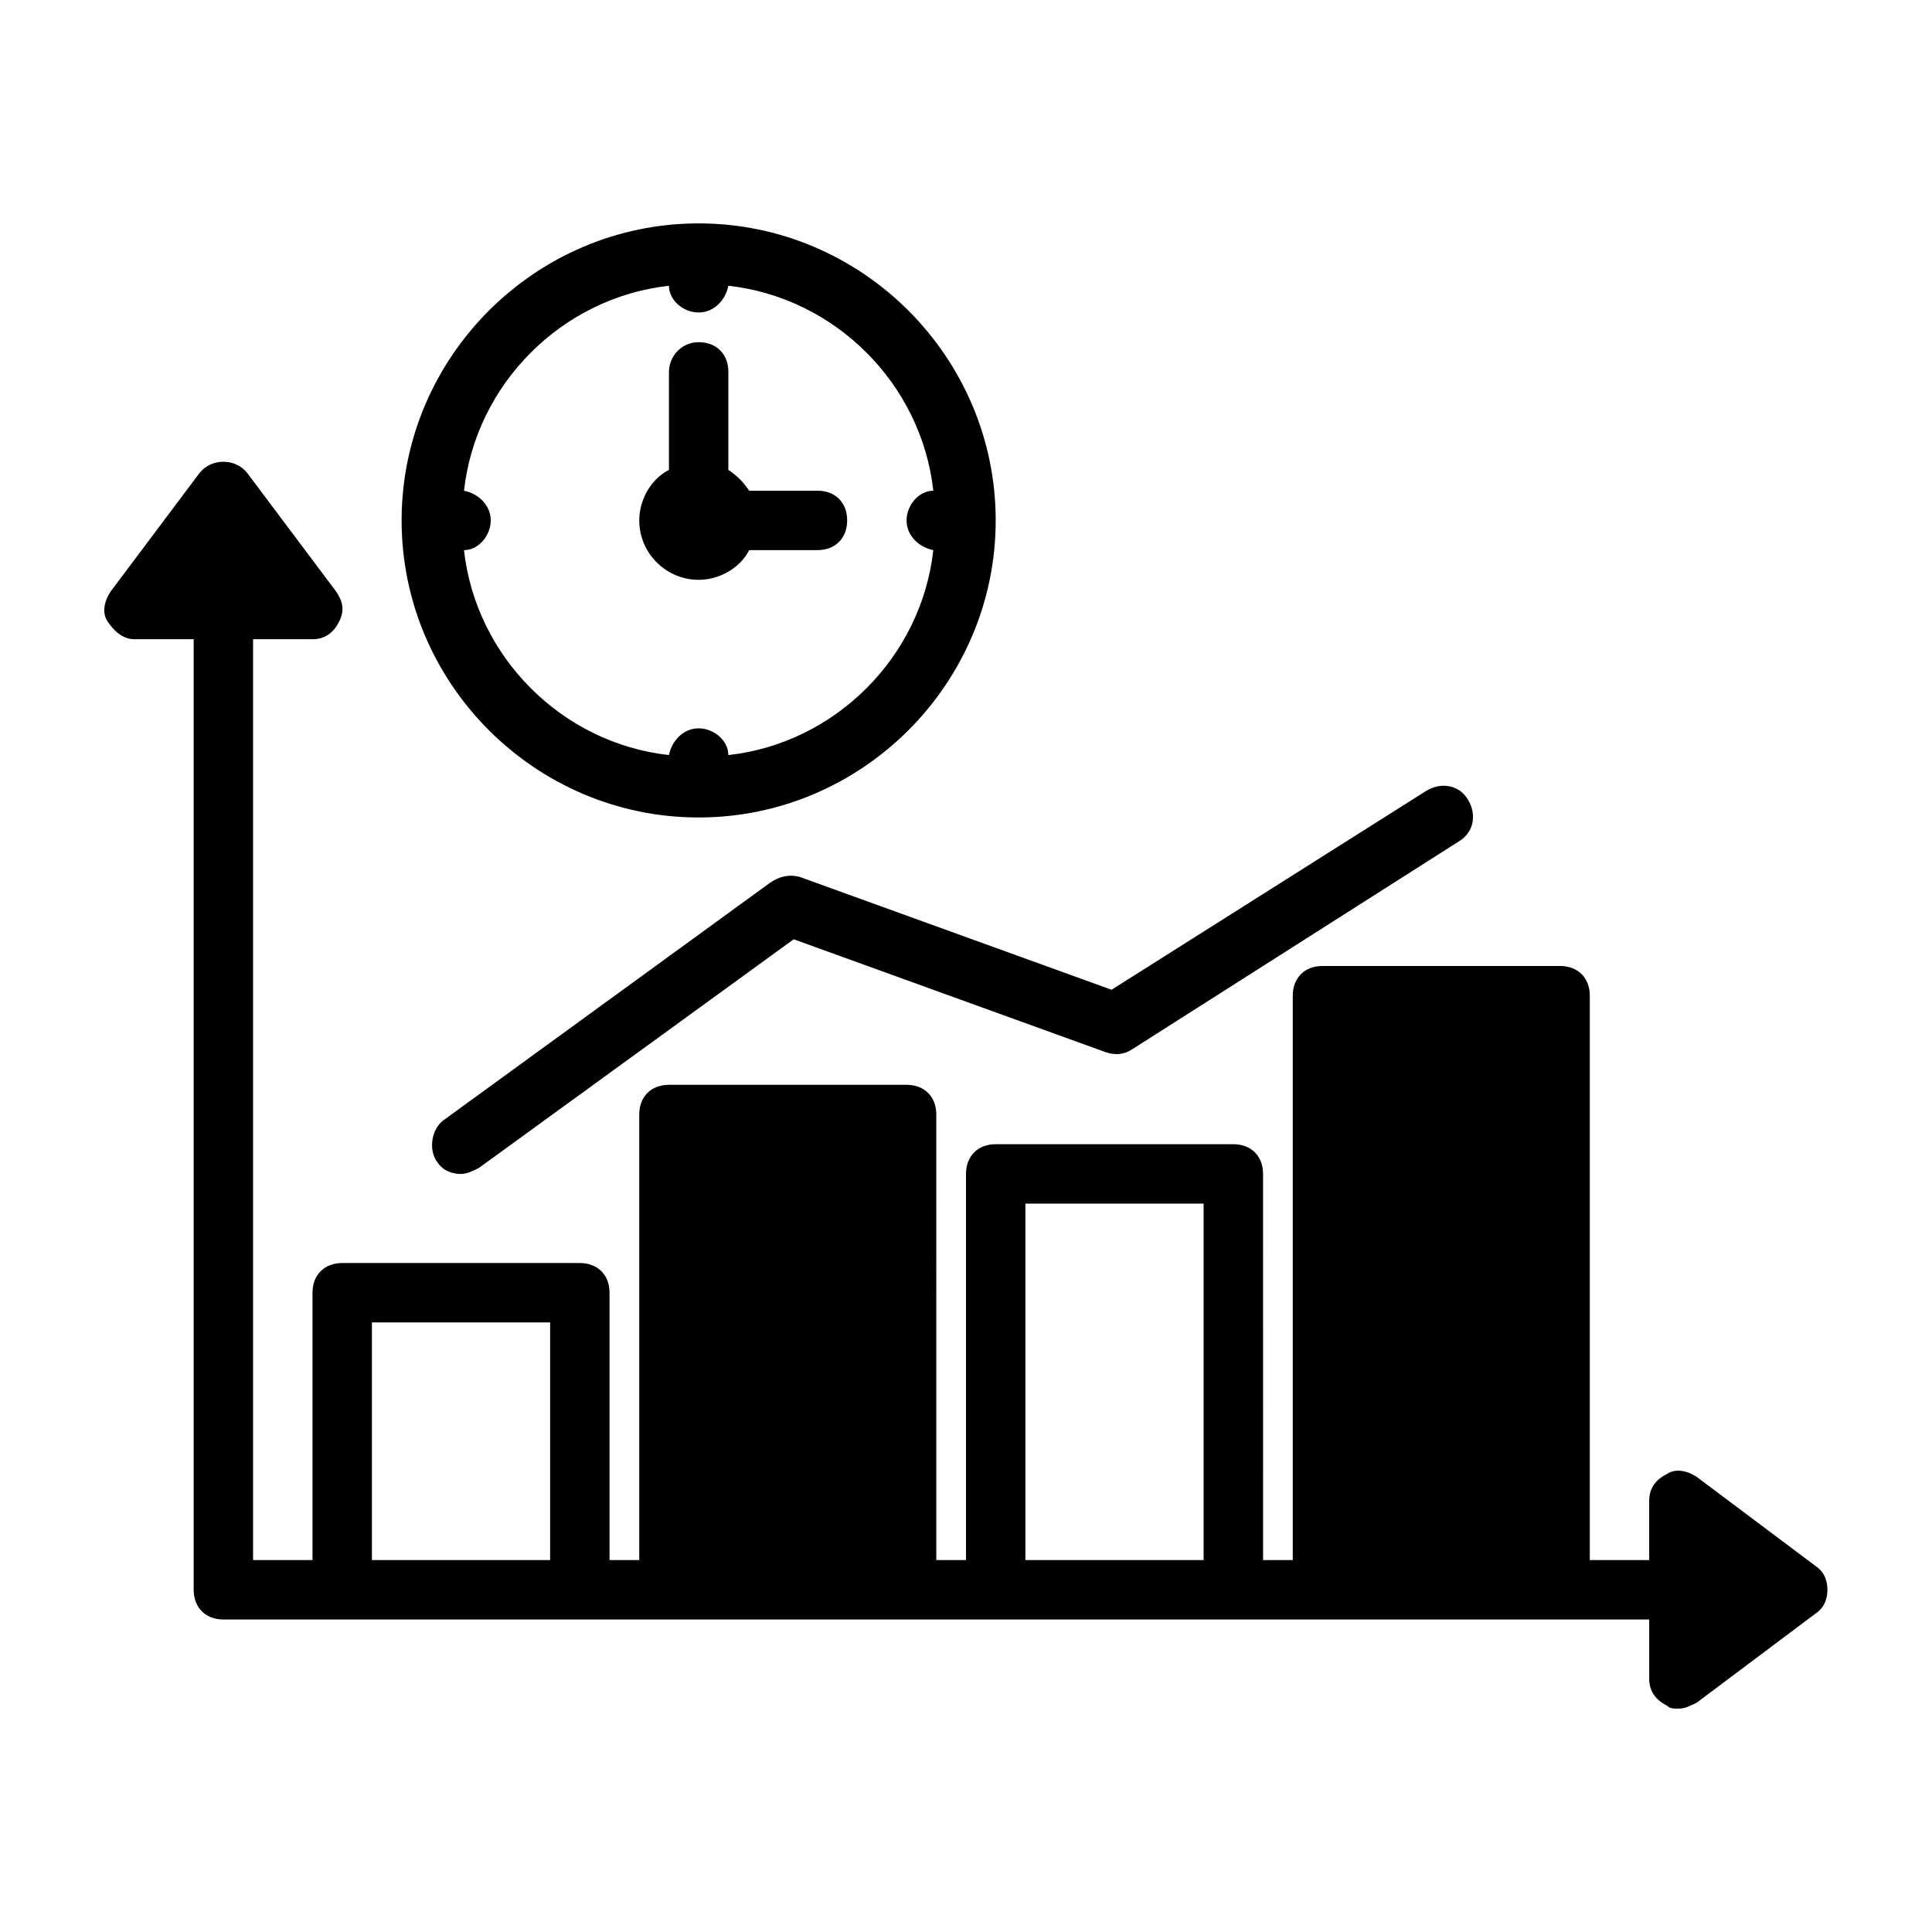
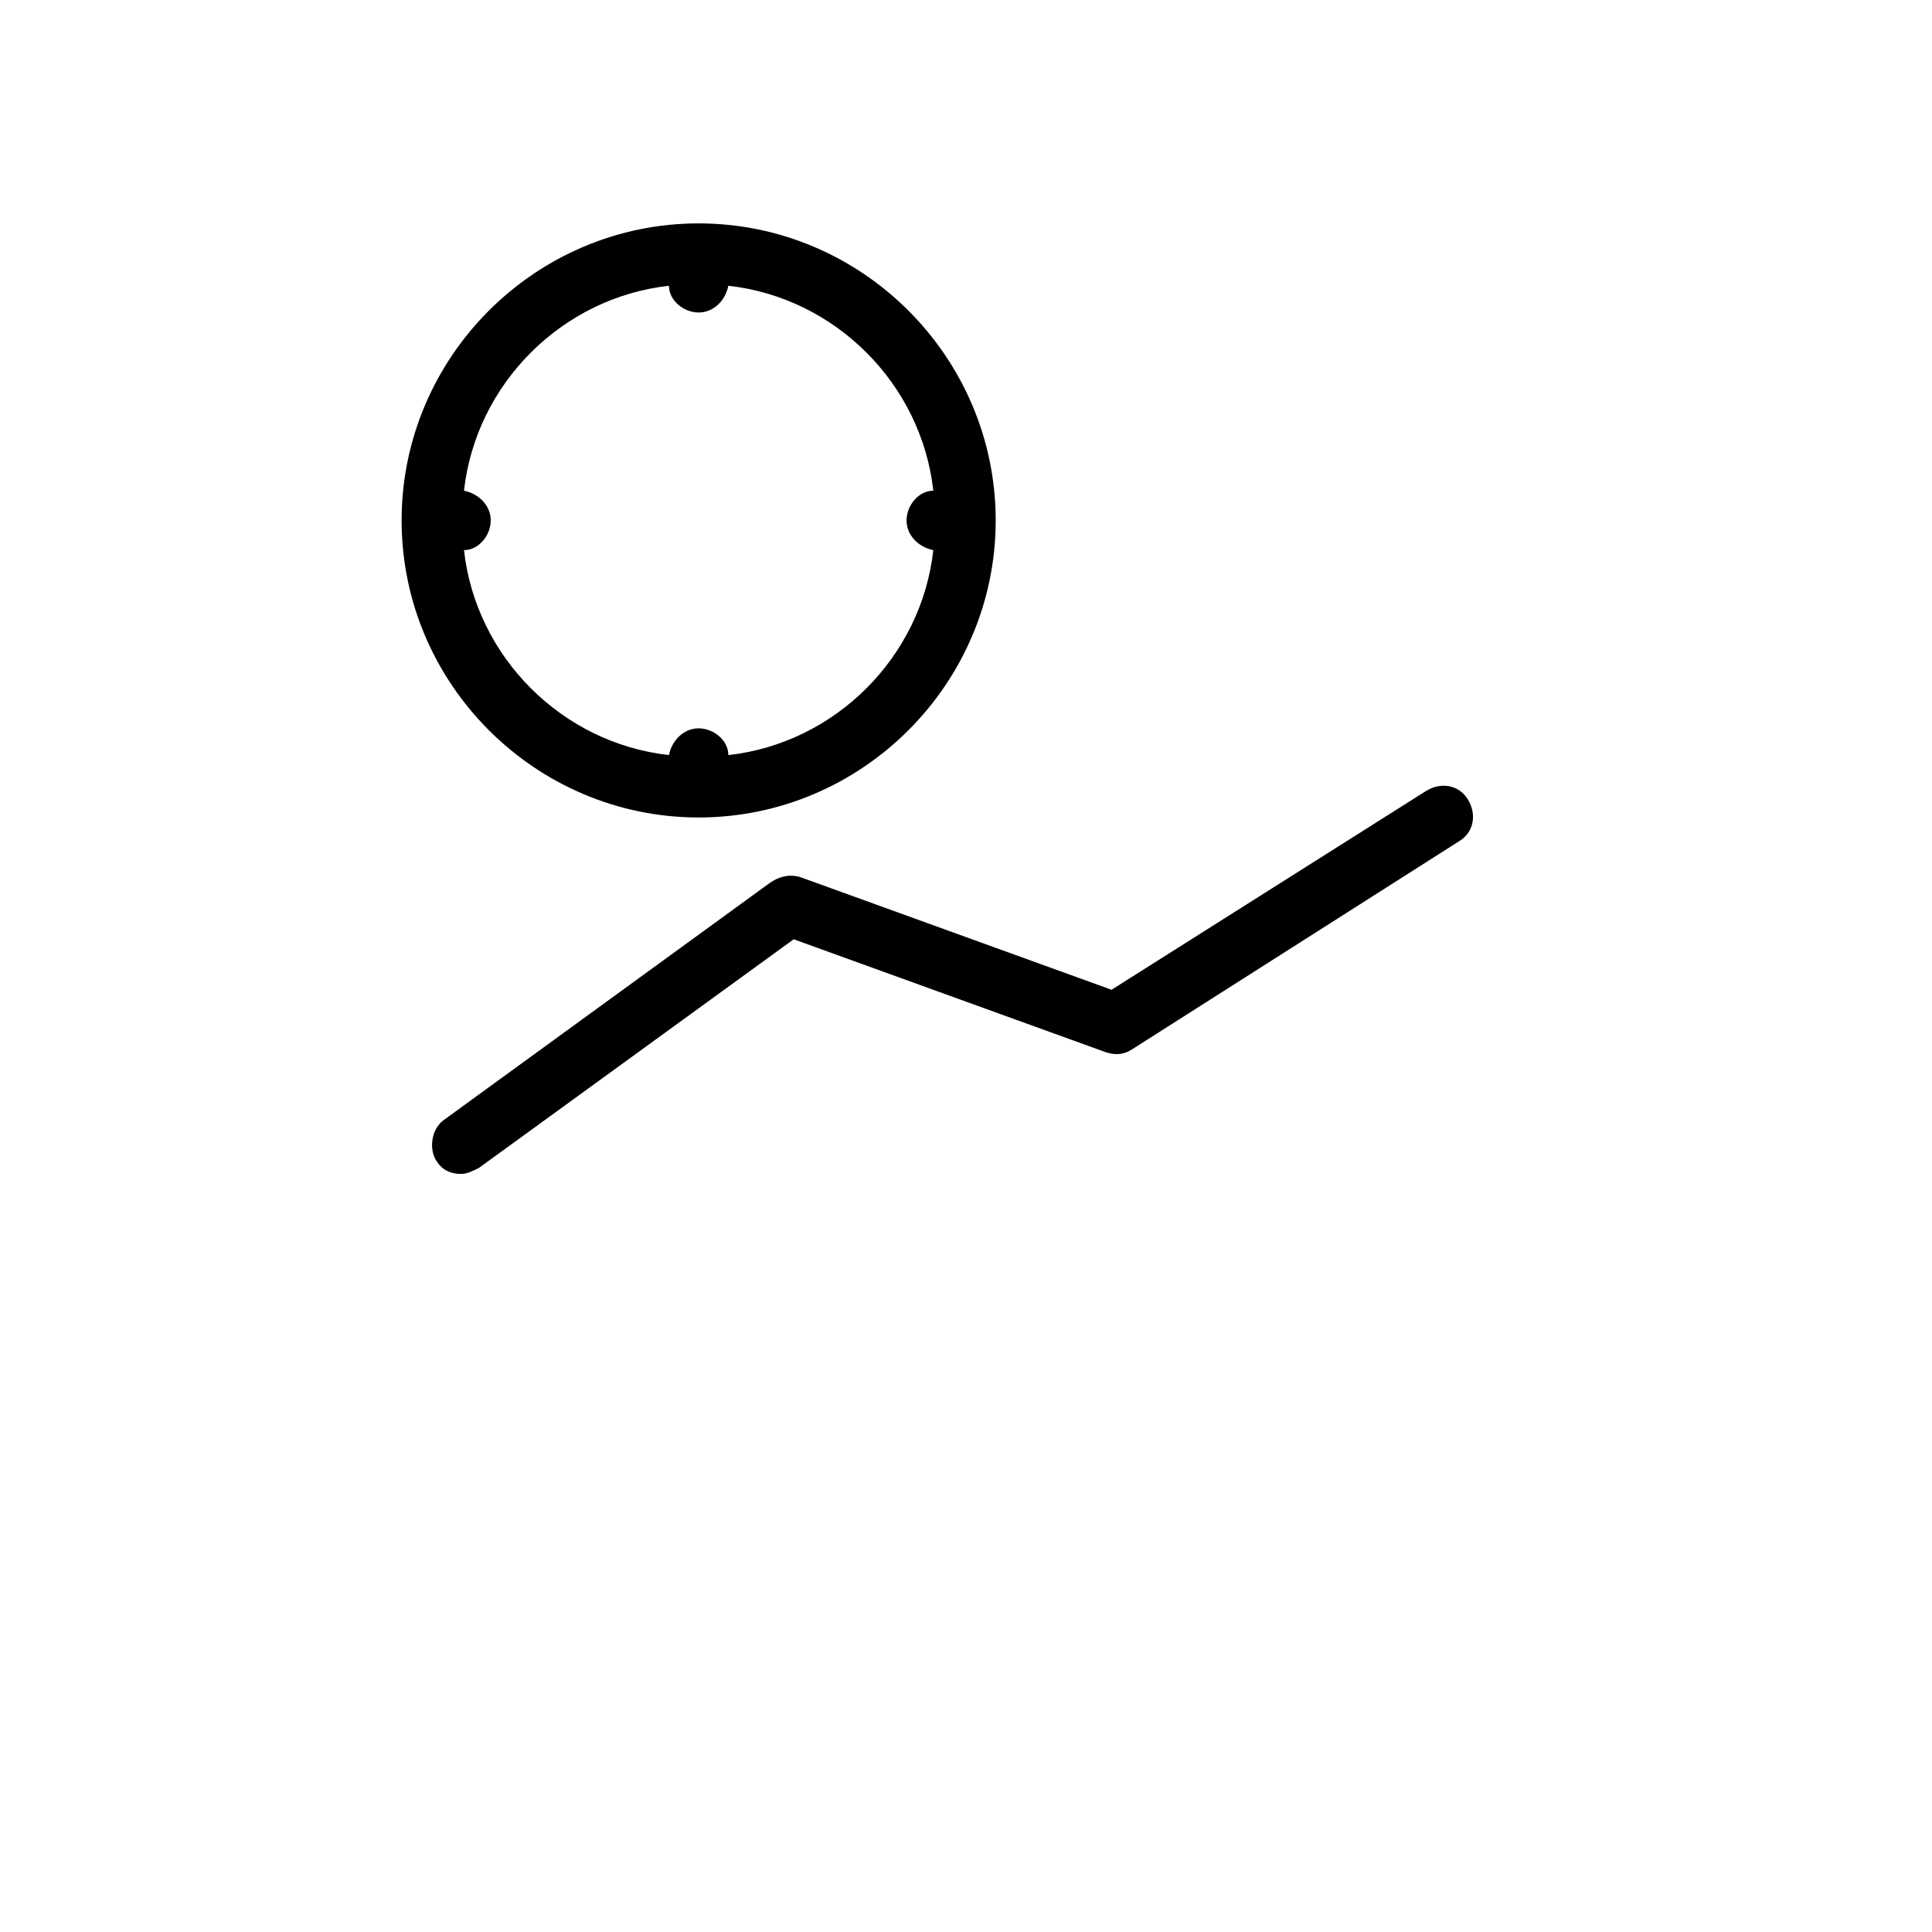
<svg xmlns="http://www.w3.org/2000/svg" fill="#000000" width="800px" height="800px" version="1.1" viewBox="144 144 512 512">
  <g>
-     <path d="m625.14 559.01-31.488-23.617c-2.363-1.574-5.512-2.363-7.871-0.789-3.148 1.578-4.723 3.941-4.723 7.09v15.742h-15.742v-149.57c0-4.723-3.148-7.871-7.871-7.871h-62.977c-4.723 0-7.871 3.148-7.871 7.871v149.57h-7.871l-0.004-102.34c0-4.723-3.148-7.871-7.871-7.871h-62.977c-4.723 0-7.871 3.148-7.871 7.871v102.34h-7.871l-0.004-118.08c0-4.723-3.148-7.871-7.871-7.871h-62.977c-4.723 0-7.871 3.148-7.871 7.871v118.08h-7.871v-70.848c0-4.723-3.148-7.871-7.871-7.871h-62.977c-4.723 0-7.871 3.148-7.871 7.871v70.848l-15.746-0.004v-244.03h15.742c3.148 0 5.512-1.574 7.086-4.723 1.574-3.148 0.789-5.512-0.789-7.871l-23.617-31.488c-3.148-3.938-9.445-3.938-12.594 0l-23.617 31.488c-1.574 2.363-2.363 5.512-0.789 7.871 1.578 2.359 3.941 4.723 7.09 4.723h15.742v251.91c0 4.723 3.148 7.871 7.871 7.871h377.86v15.742c0 3.148 1.574 5.512 4.723 7.086 0.785 0.789 1.57 0.789 3.144 0.789s3.148-0.789 4.723-1.574l31.488-23.617c2.363-1.574 3.148-3.938 3.148-6.297 0.004-2.363-0.785-4.727-3.148-6.301zm-382.58-1.574v-62.977h47.23v62.977zm173.18 0v-94.461h47.23v94.465z" />
    <path d="m348.04 377.96-86.594 62.977c-3.148 2.363-3.938 7.871-1.574 11.02 1.574 2.363 3.938 3.148 6.297 3.148 1.574 0 3.148-0.789 4.723-1.574l83.445-60.613 82.656 29.914c2.363 0.789 4.723 0.789 7.086-0.789l86.594-55.105c3.938-2.363 4.723-7.086 2.363-11.02-2.363-3.938-7.086-4.723-11.02-2.363l-83.445 52.742-82.656-29.914c-3.152-0.785-5.512 0.004-7.875 1.578z" />
    <path d="m329.15 360.64c43.297 0 78.719-35.426 78.719-78.719 0.004-43.297-35.422-78.719-78.719-78.719-43.297 0-78.719 35.426-78.719 78.719 0 43.297 35.426 78.719 78.719 78.719zm-7.871-140.91c0 3.938 3.938 7.086 7.871 7.086 3.938 0 7.086-3.148 7.871-7.086 28.34 3.148 51.168 25.977 54.316 54.316-3.938 0-7.086 3.938-7.086 7.871 0 3.938 3.148 7.086 7.086 7.871-3.148 28.34-25.977 51.168-54.316 54.316 0-3.938-3.938-7.086-7.871-7.086-3.938 0-7.086 3.148-7.871 7.086-28.34-3.148-51.168-25.977-54.316-54.316 3.938 0 7.086-3.938 7.086-7.871 0-3.938-3.148-7.086-7.086-7.871 3.148-28.34 25.977-51.168 54.316-54.316z" />
-     <path d="m329.15 297.66c5.512 0 11.02-3.148 13.383-7.871l18.105-0.004c4.723 0 7.871-3.148 7.871-7.871 0-4.723-3.148-7.871-7.871-7.871h-18.105c-1.574-2.363-3.148-3.938-5.512-5.512v-25.977c0-4.723-3.148-7.871-7.871-7.871-4.723 0-7.871 3.938-7.871 7.871v25.977c-4.723 2.363-7.871 7.871-7.871 13.383 0 8.66 7.086 15.746 15.742 15.746z" />
  </g>
</svg>